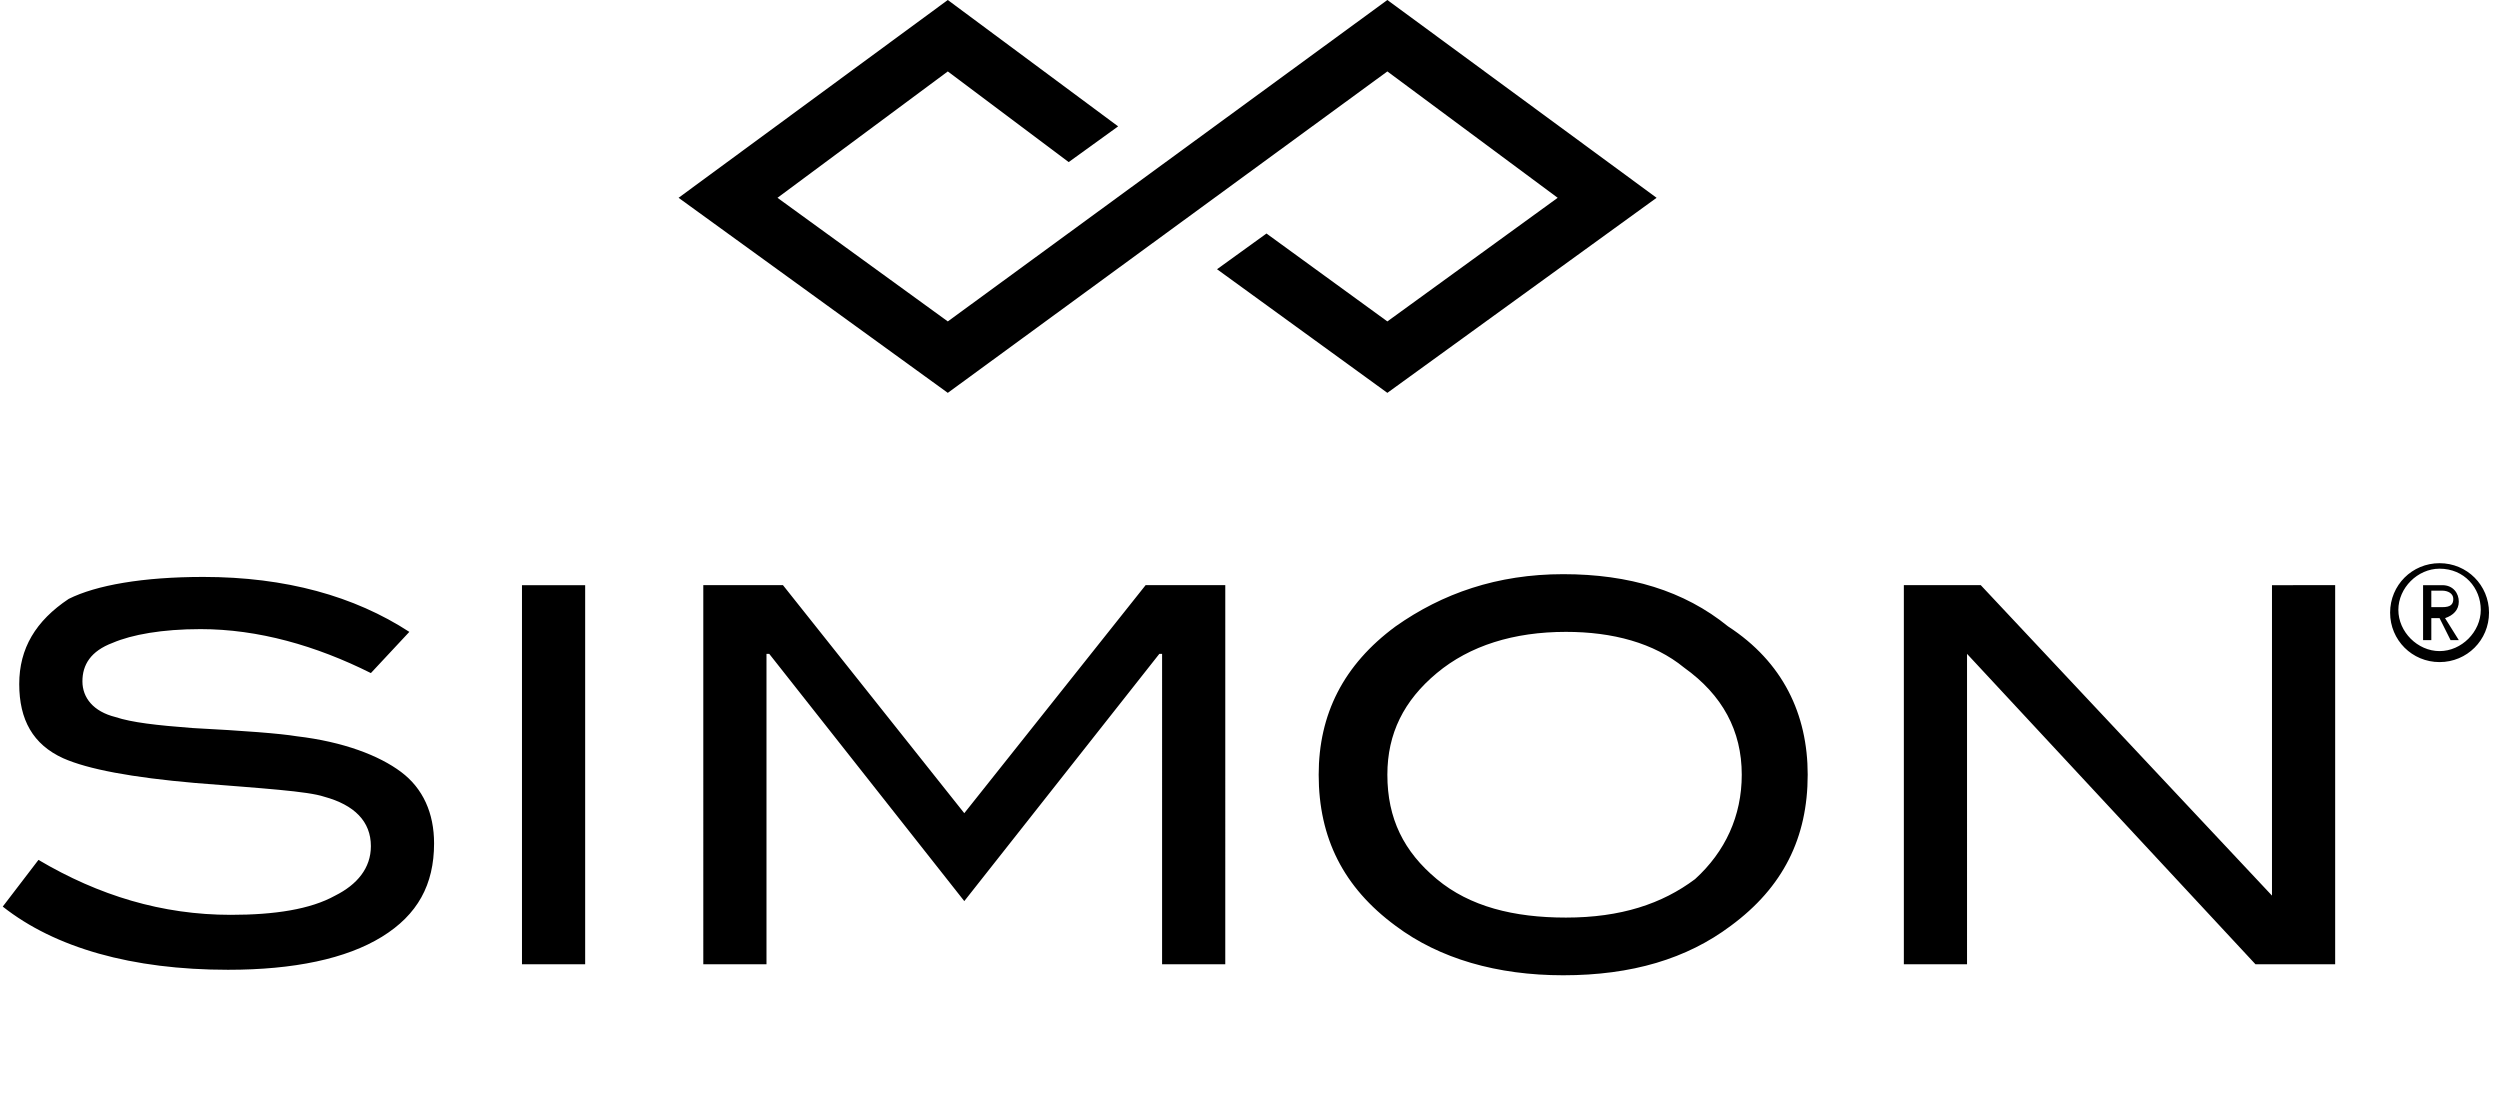
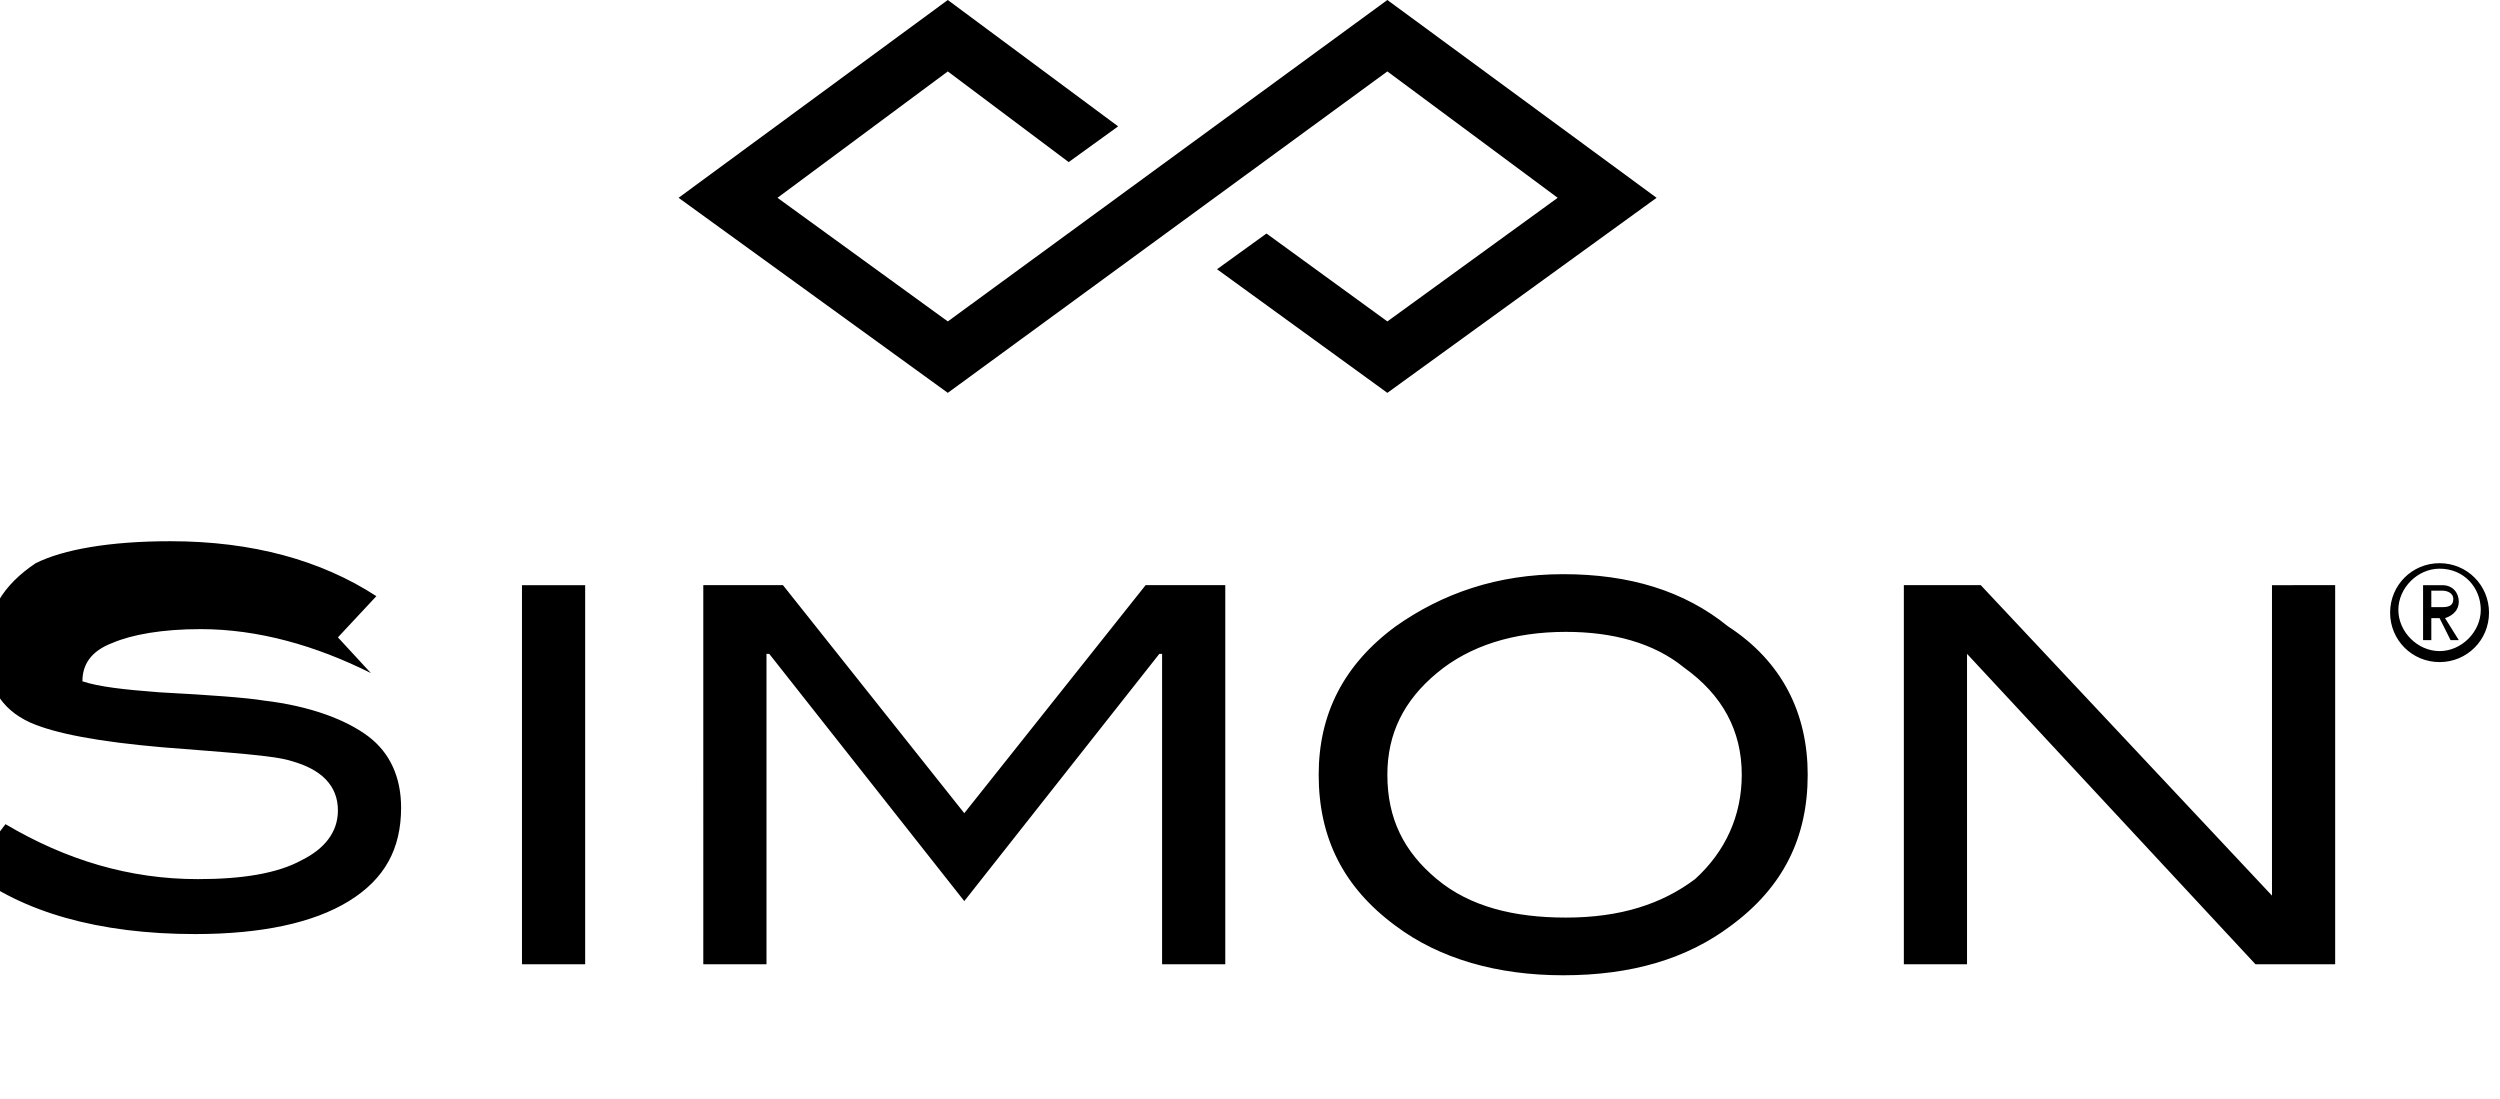
<svg xmlns="http://www.w3.org/2000/svg" viewBox="0 0 91 40">
-   <path class="cyst0" fill="black" d="M50.5 0l-16 11.7-6.2-4.5 6.2-4.6 4.4 3.3 1.8-1.3L34.5 0l-9.8 7.2 9.8 7.1 16-11.7 6.2 4.6-6.2 4.5-4.4-3.2-1.8 1.3 6.2 4.5 9.8-7.1zm-37 24.5c-2-1-4.1-1.6-6.2-1.6-1.4 0-2.5.2-3.2.5-.8.3-1.1.8-1.1 1.4s.4 1.1 1.2 1.3c.6.2 1.5.3 2.8.4 1.9.1 3.2.2 3.8.3 1.7.2 3 .7 3.8 1.3.8.6 1.2 1.5 1.2 2.6 0 1.5-.6 2.6-1.9 3.4-1.3.8-3.2 1.2-5.6 1.2-3.5 0-6.3-.8-8.2-2.3l1.3-1.7c2.2 1.3 4.5 2 7 2 1.6 0 2.9-.2 3.8-.7.8-.4 1.3-1 1.3-1.8 0-.9-.6-1.5-1.7-1.8-.6-.2-2.2-.3-4.7-.5-2.3-.2-3.9-.5-4.8-.9-1.1-.5-1.6-1.4-1.6-2.7 0-1.3.6-2.3 1.8-3.1 1-.5 2.7-.8 4.9-.8 3 0 5.5.7 7.5 2l-1.4 1.5zm5.5-3.2h2.3v13.8H19zm25.6 13.8h-2.3V23.8h-.1l-7.1 9-7.1-9h-.1v11.3h-2.3V21.3h2.9l6.6 8.3 6.6-8.3h2.9zm18.8-6.9c0-1.6-.7-2.9-2.1-3.9-1.1-.9-2.6-1.3-4.3-1.3-1.9 0-3.5.5-4.7 1.5s-1.8 2.2-1.8 3.7c0 1.6.6 2.8 1.8 3.8s2.8 1.4 4.7 1.4c2 0 3.5-.5 4.7-1.4 1.1-1 1.7-2.3 1.7-3.8m2.4 0c0 2.3-.9 4.1-2.8 5.5-1.6 1.2-3.6 1.8-6.1 1.8-2.4 0-4.5-.6-6.1-1.8-1.9-1.4-2.8-3.2-2.8-5.5 0-2.2.9-4 2.8-5.4 1.7-1.2 3.7-1.9 6.1-1.9 2.4 0 4.4.6 6 1.9 2 1.3 2.9 3.2 2.9 5.4m16.9-6.9v11.3L72.1 21.3h-2.8v13.8h2.3V23.8l10.5 11.3H85V21.3zm6.1-.6c-.8 0-1.5.7-1.5 1.5s.7 1.5 1.5 1.5 1.5-.7 1.5-1.5-.6-1.5-1.5-1.5m0 3.4c-1 0-1.8-.8-1.8-1.8s.8-1.8 1.8-1.8 1.8.8 1.8 1.8-.8 1.8-1.8 1.8m.4-.8h.3l-.5-.8c.3-.1.5-.3.5-.6s-.2-.6-.6-.6h-.7v2h.3v-.8h.3l.4.8zm-.7-1.1v-.7h.4c.2 0 .4.1.4.3 0 .2-.1.3-.4.3h-.4v.1z" />
+   <path class="cyst0" fill="black" d="M50.5 0l-16 11.7-6.2-4.5 6.2-4.6 4.4 3.3 1.8-1.3L34.5 0l-9.8 7.2 9.8 7.1 16-11.7 6.2 4.6-6.2 4.5-4.4-3.2-1.8 1.3 6.2 4.5 9.8-7.1zm-37 24.5c-2-1-4.1-1.6-6.2-1.6-1.4 0-2.5.2-3.2.5-.8.3-1.1.8-1.1 1.4c.6.2 1.5.3 2.8.4 1.9.1 3.2.2 3.8.3 1.7.2 3 .7 3.8 1.3.8.6 1.2 1.5 1.2 2.6 0 1.5-.6 2.6-1.9 3.4-1.3.8-3.2 1.2-5.6 1.2-3.5 0-6.3-.8-8.2-2.3l1.3-1.7c2.2 1.3 4.5 2 7 2 1.6 0 2.9-.2 3.8-.7.8-.4 1.3-1 1.3-1.8 0-.9-.6-1.5-1.7-1.8-.6-.2-2.2-.3-4.7-.5-2.3-.2-3.9-.5-4.8-.9-1.1-.5-1.6-1.4-1.6-2.7 0-1.3.6-2.3 1.8-3.1 1-.5 2.7-.8 4.9-.8 3 0 5.5.7 7.5 2l-1.4 1.5zm5.5-3.2h2.3v13.8H19zm25.6 13.8h-2.3V23.8h-.1l-7.1 9-7.1-9h-.1v11.3h-2.3V21.3h2.9l6.6 8.3 6.6-8.3h2.9zm18.8-6.9c0-1.6-.7-2.9-2.1-3.9-1.1-.9-2.6-1.3-4.3-1.3-1.9 0-3.5.5-4.7 1.5s-1.8 2.2-1.8 3.7c0 1.6.6 2.8 1.8 3.8s2.8 1.4 4.7 1.4c2 0 3.5-.5 4.7-1.4 1.1-1 1.7-2.3 1.7-3.8m2.4 0c0 2.3-.9 4.1-2.8 5.5-1.6 1.2-3.6 1.8-6.1 1.8-2.4 0-4.5-.6-6.1-1.8-1.9-1.4-2.8-3.2-2.8-5.5 0-2.2.9-4 2.8-5.4 1.7-1.2 3.7-1.9 6.1-1.9 2.4 0 4.4.6 6 1.9 2 1.3 2.9 3.2 2.9 5.4m16.9-6.9v11.3L72.1 21.3h-2.8v13.8h2.3V23.8l10.5 11.3H85V21.3zm6.1-.6c-.8 0-1.5.7-1.5 1.5s.7 1.5 1.5 1.5 1.5-.7 1.5-1.5-.6-1.5-1.5-1.5m0 3.4c-1 0-1.8-.8-1.8-1.8s.8-1.8 1.8-1.8 1.8.8 1.8 1.8-.8 1.8-1.8 1.8m.4-.8h.3l-.5-.8c.3-.1.5-.3.5-.6s-.2-.6-.6-.6h-.7v2h.3v-.8h.3l.4.8zm-.7-1.1v-.7h.4c.2 0 .4.1.4.3 0 .2-.1.3-.4.3h-.4v.1z" />
</svg>